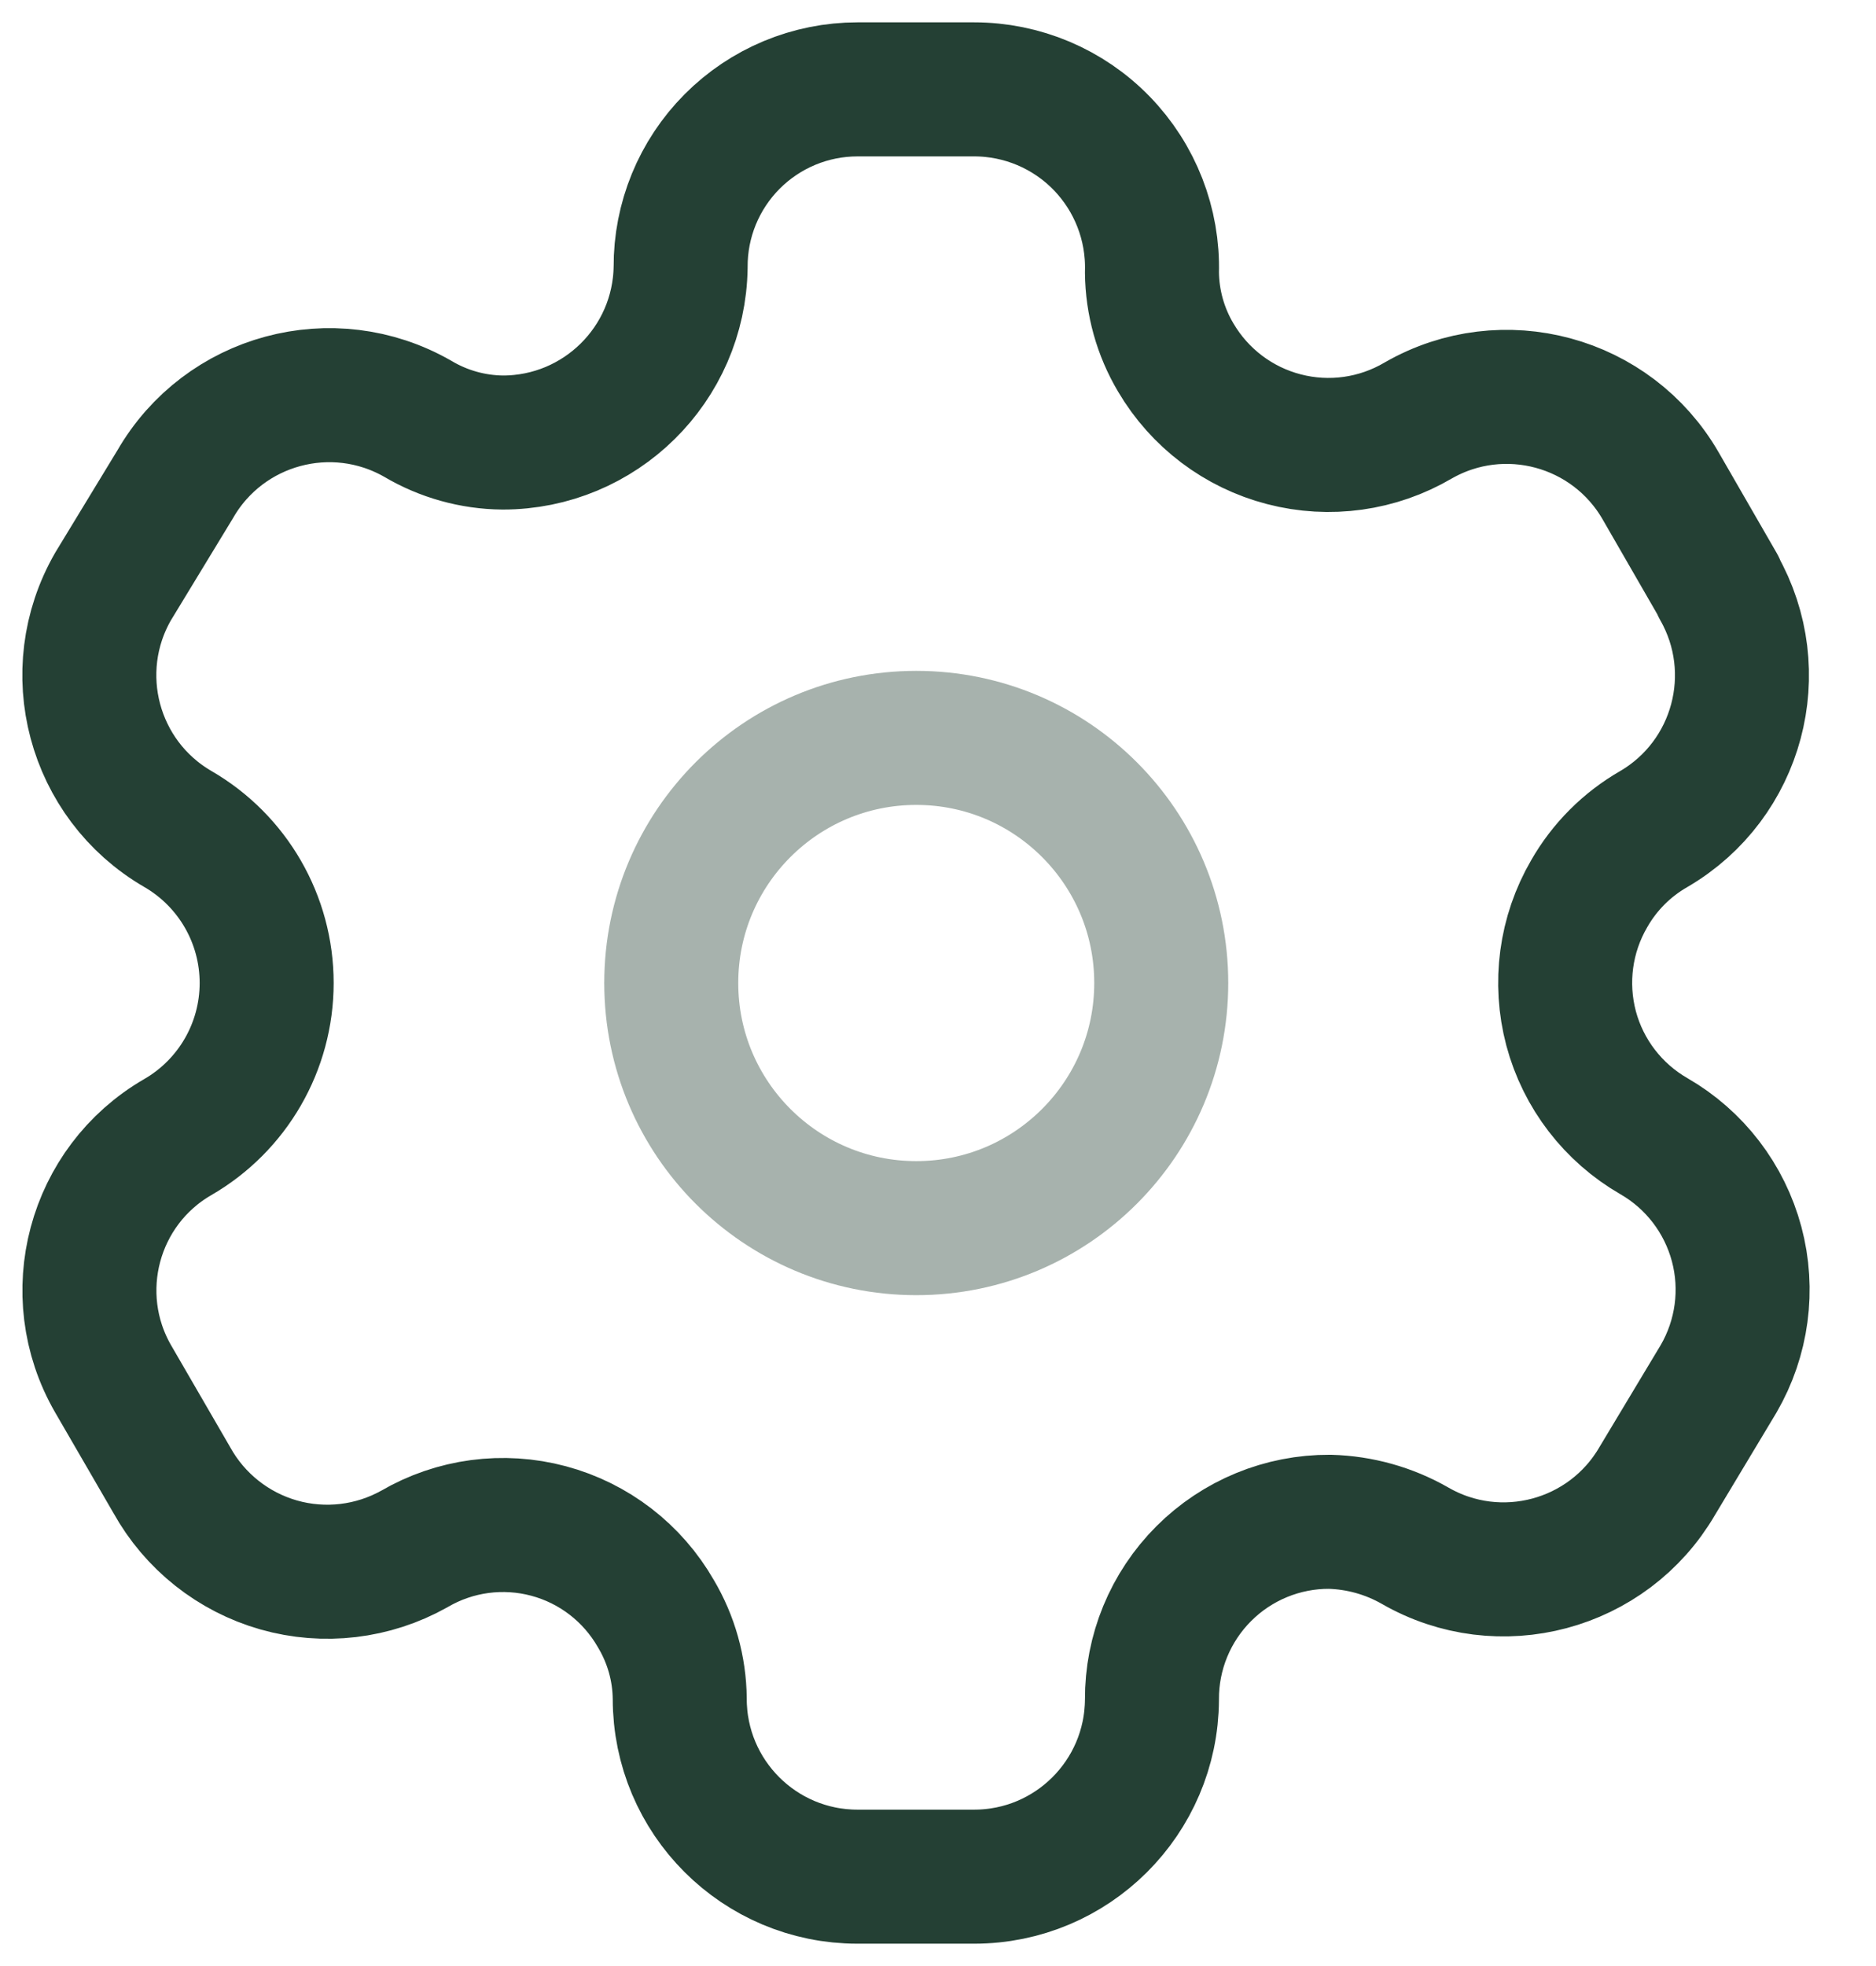
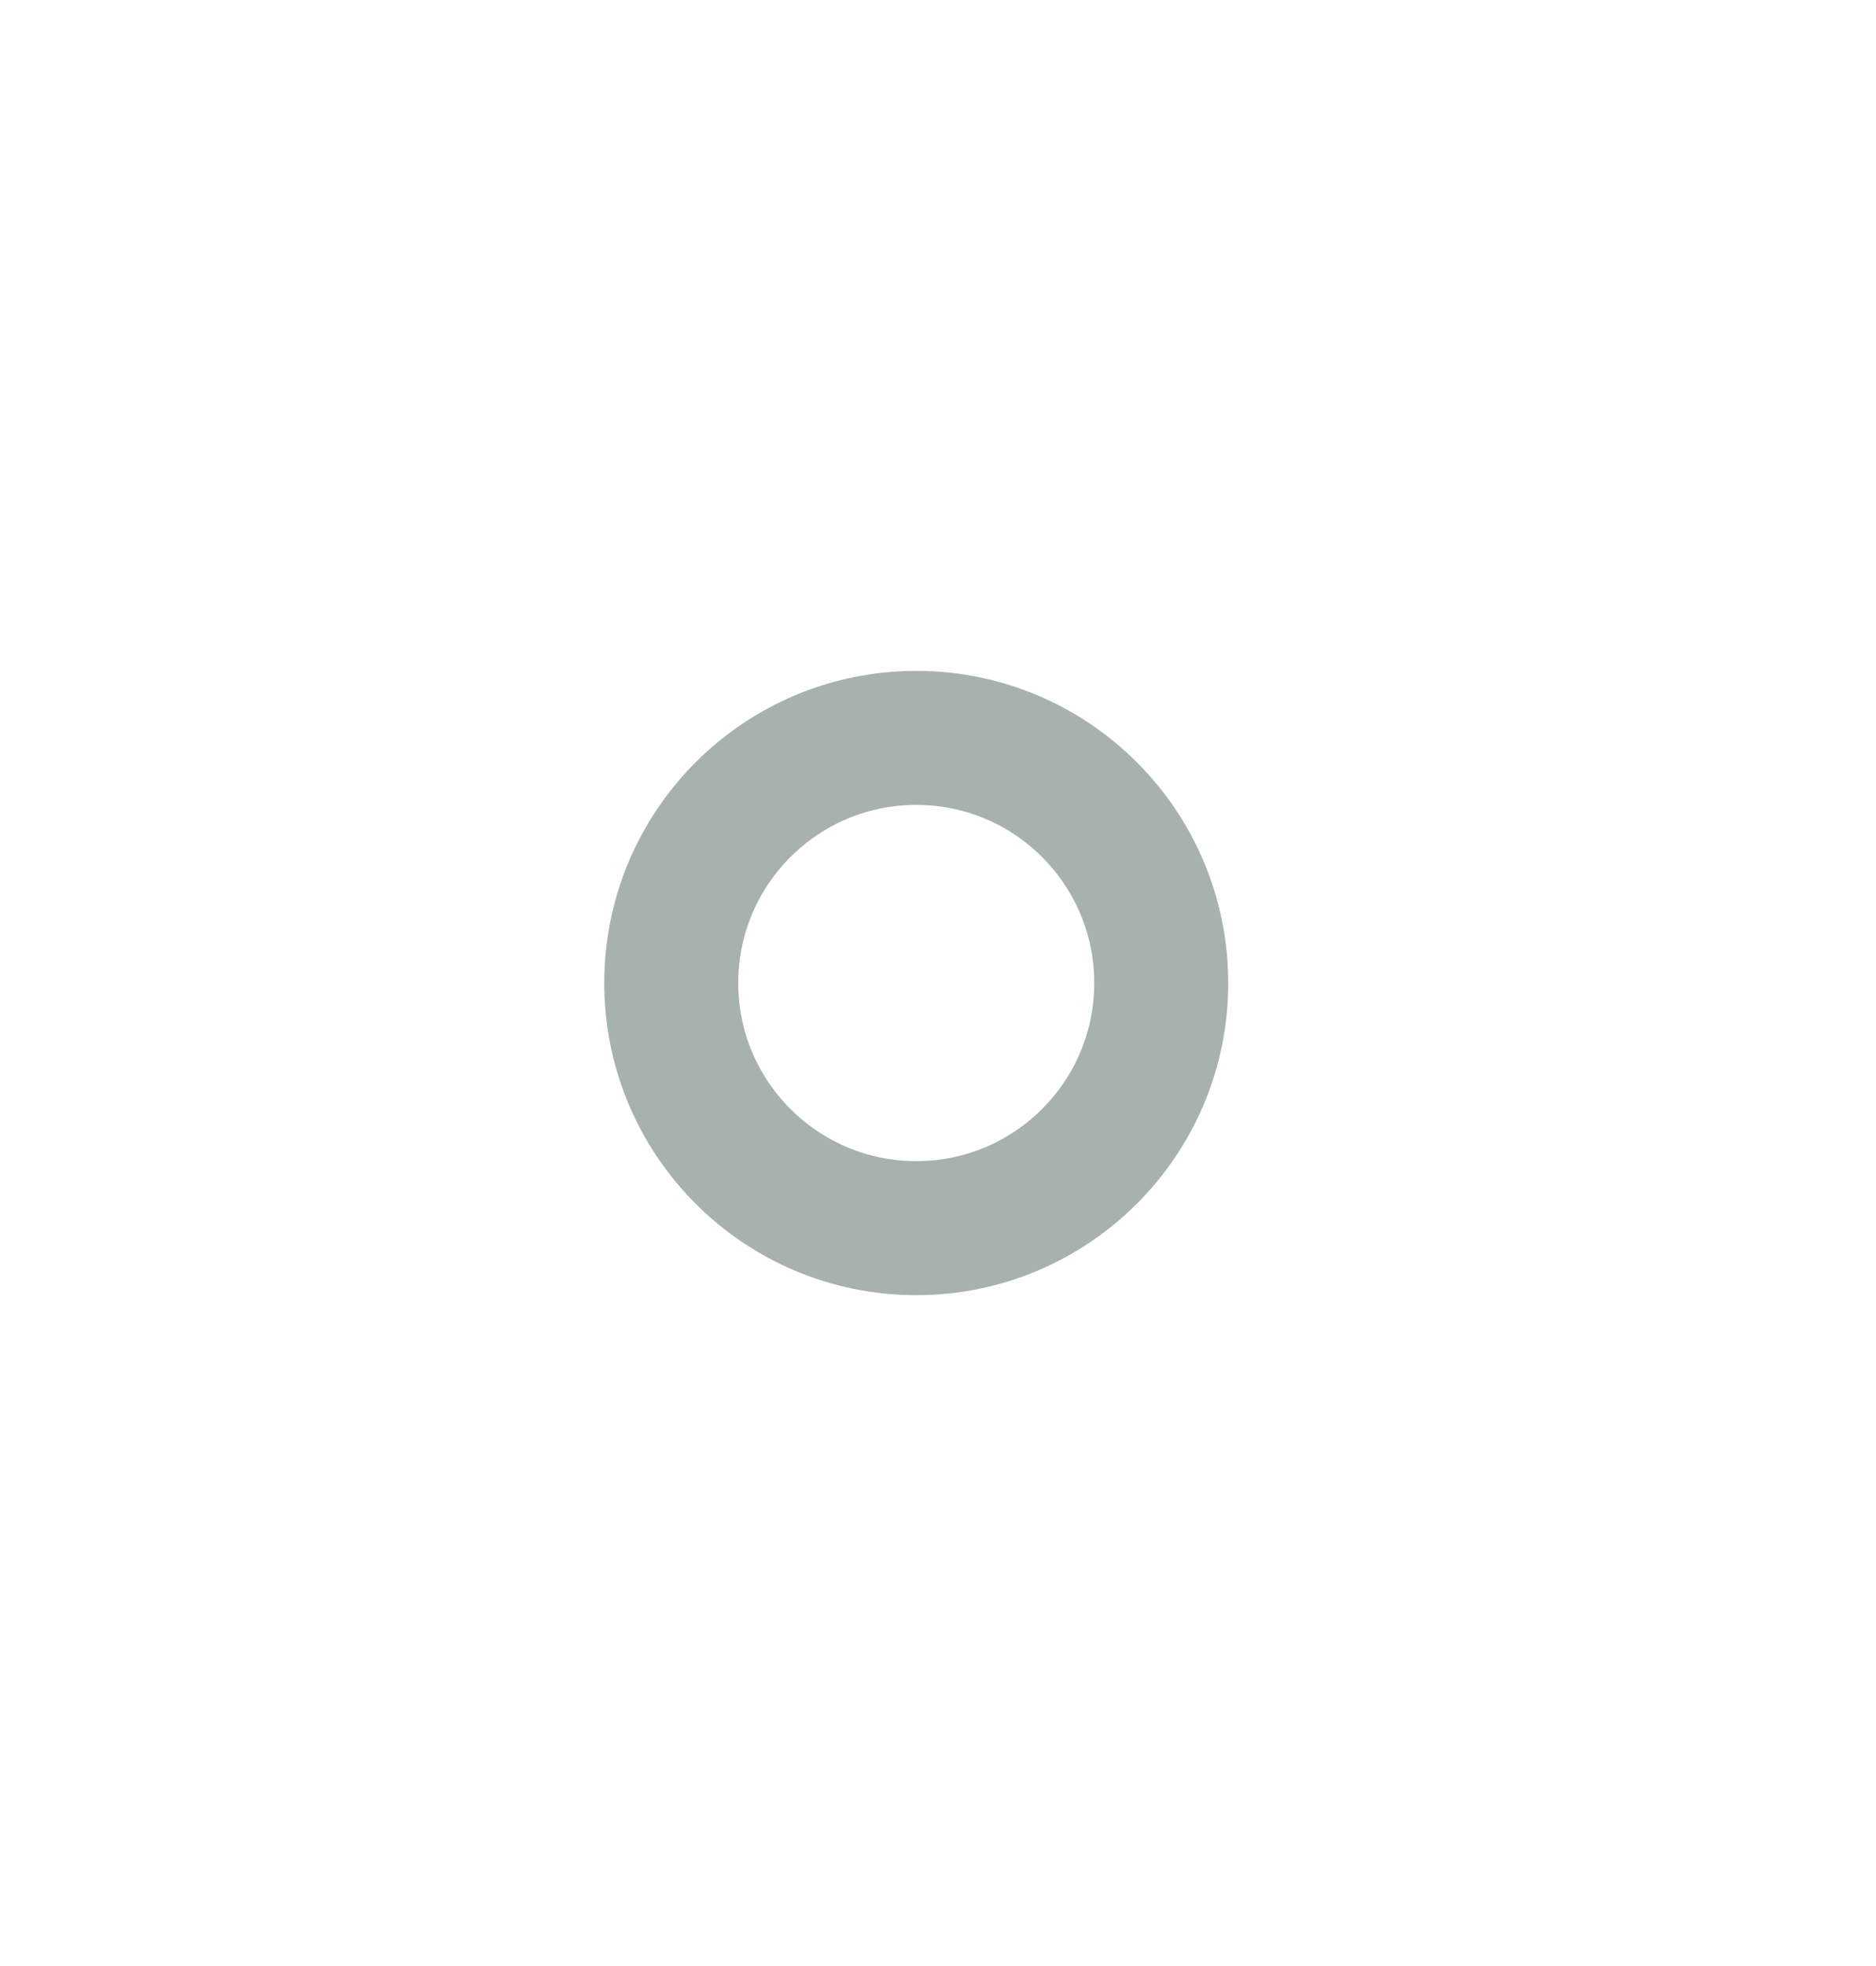
<svg xmlns="http://www.w3.org/2000/svg" width="21" height="22" viewBox="0 0 21 22" fill="none">
-   <path fill-rule="evenodd" clip-rule="evenodd" d="M19.238 6.562L18.59 5.438C18.042 4.487 16.828 4.159 15.876 4.705C15.422 4.972 14.882 5.048 14.372 4.915C13.863 4.783 13.428 4.454 13.161 4C12.99 3.712 12.898 3.383 12.895 3.048C12.91 2.51 12.707 1.989 12.332 1.603C11.957 1.217 11.442 1 10.904 1H9.599C9.072 1 8.567 1.21 8.195 1.584C7.824 1.957 7.616 2.463 7.619 2.99C7.603 4.079 6.716 4.952 5.628 4.952C5.293 4.949 4.964 4.857 4.676 4.686C3.723 4.14 2.509 4.468 1.961 5.419L1.266 6.562C0.719 7.512 1.042 8.725 1.99 9.276C2.606 9.632 2.985 10.289 2.985 11C2.985 11.711 2.606 12.368 1.99 12.724C1.044 13.271 0.72 14.482 1.266 15.429L1.923 16.562C2.18 17.025 2.611 17.367 3.12 17.512C3.63 17.657 4.176 17.592 4.638 17.333C5.092 17.068 5.633 16.996 6.141 17.132C6.649 17.268 7.081 17.601 7.342 18.057C7.514 18.346 7.606 18.674 7.609 19.009C7.609 20.109 8.5 21 9.599 21H10.904C12 21 12.889 20.115 12.895 19.019C12.892 18.49 13.101 17.983 13.475 17.609C13.849 17.235 14.357 17.026 14.885 17.029C15.22 17.038 15.547 17.129 15.838 17.295C16.787 17.843 18.001 17.519 18.552 16.571L19.238 15.429C19.503 14.973 19.576 14.43 19.44 13.921C19.304 13.412 18.971 12.977 18.514 12.714C18.057 12.451 17.723 12.017 17.587 11.508C17.452 10.998 17.524 10.456 17.79 10C17.962 9.699 18.212 9.449 18.514 9.276C19.456 8.725 19.778 7.519 19.238 6.571V6.562Z" stroke="#244034" stroke-width="1.5" stroke-linecap="round" stroke-linejoin="round" />
  <path opacity="0.4" d="M10.257 13.743C11.771 13.743 12.999 12.515 12.999 11C12.999 9.485 11.771 8.257 10.257 8.257C8.742 8.257 7.514 9.485 7.514 11C7.514 12.515 8.742 13.743 10.257 13.743Z" stroke="#244034" stroke-width="1.5" stroke-linecap="round" stroke-linejoin="round" />
</svg>